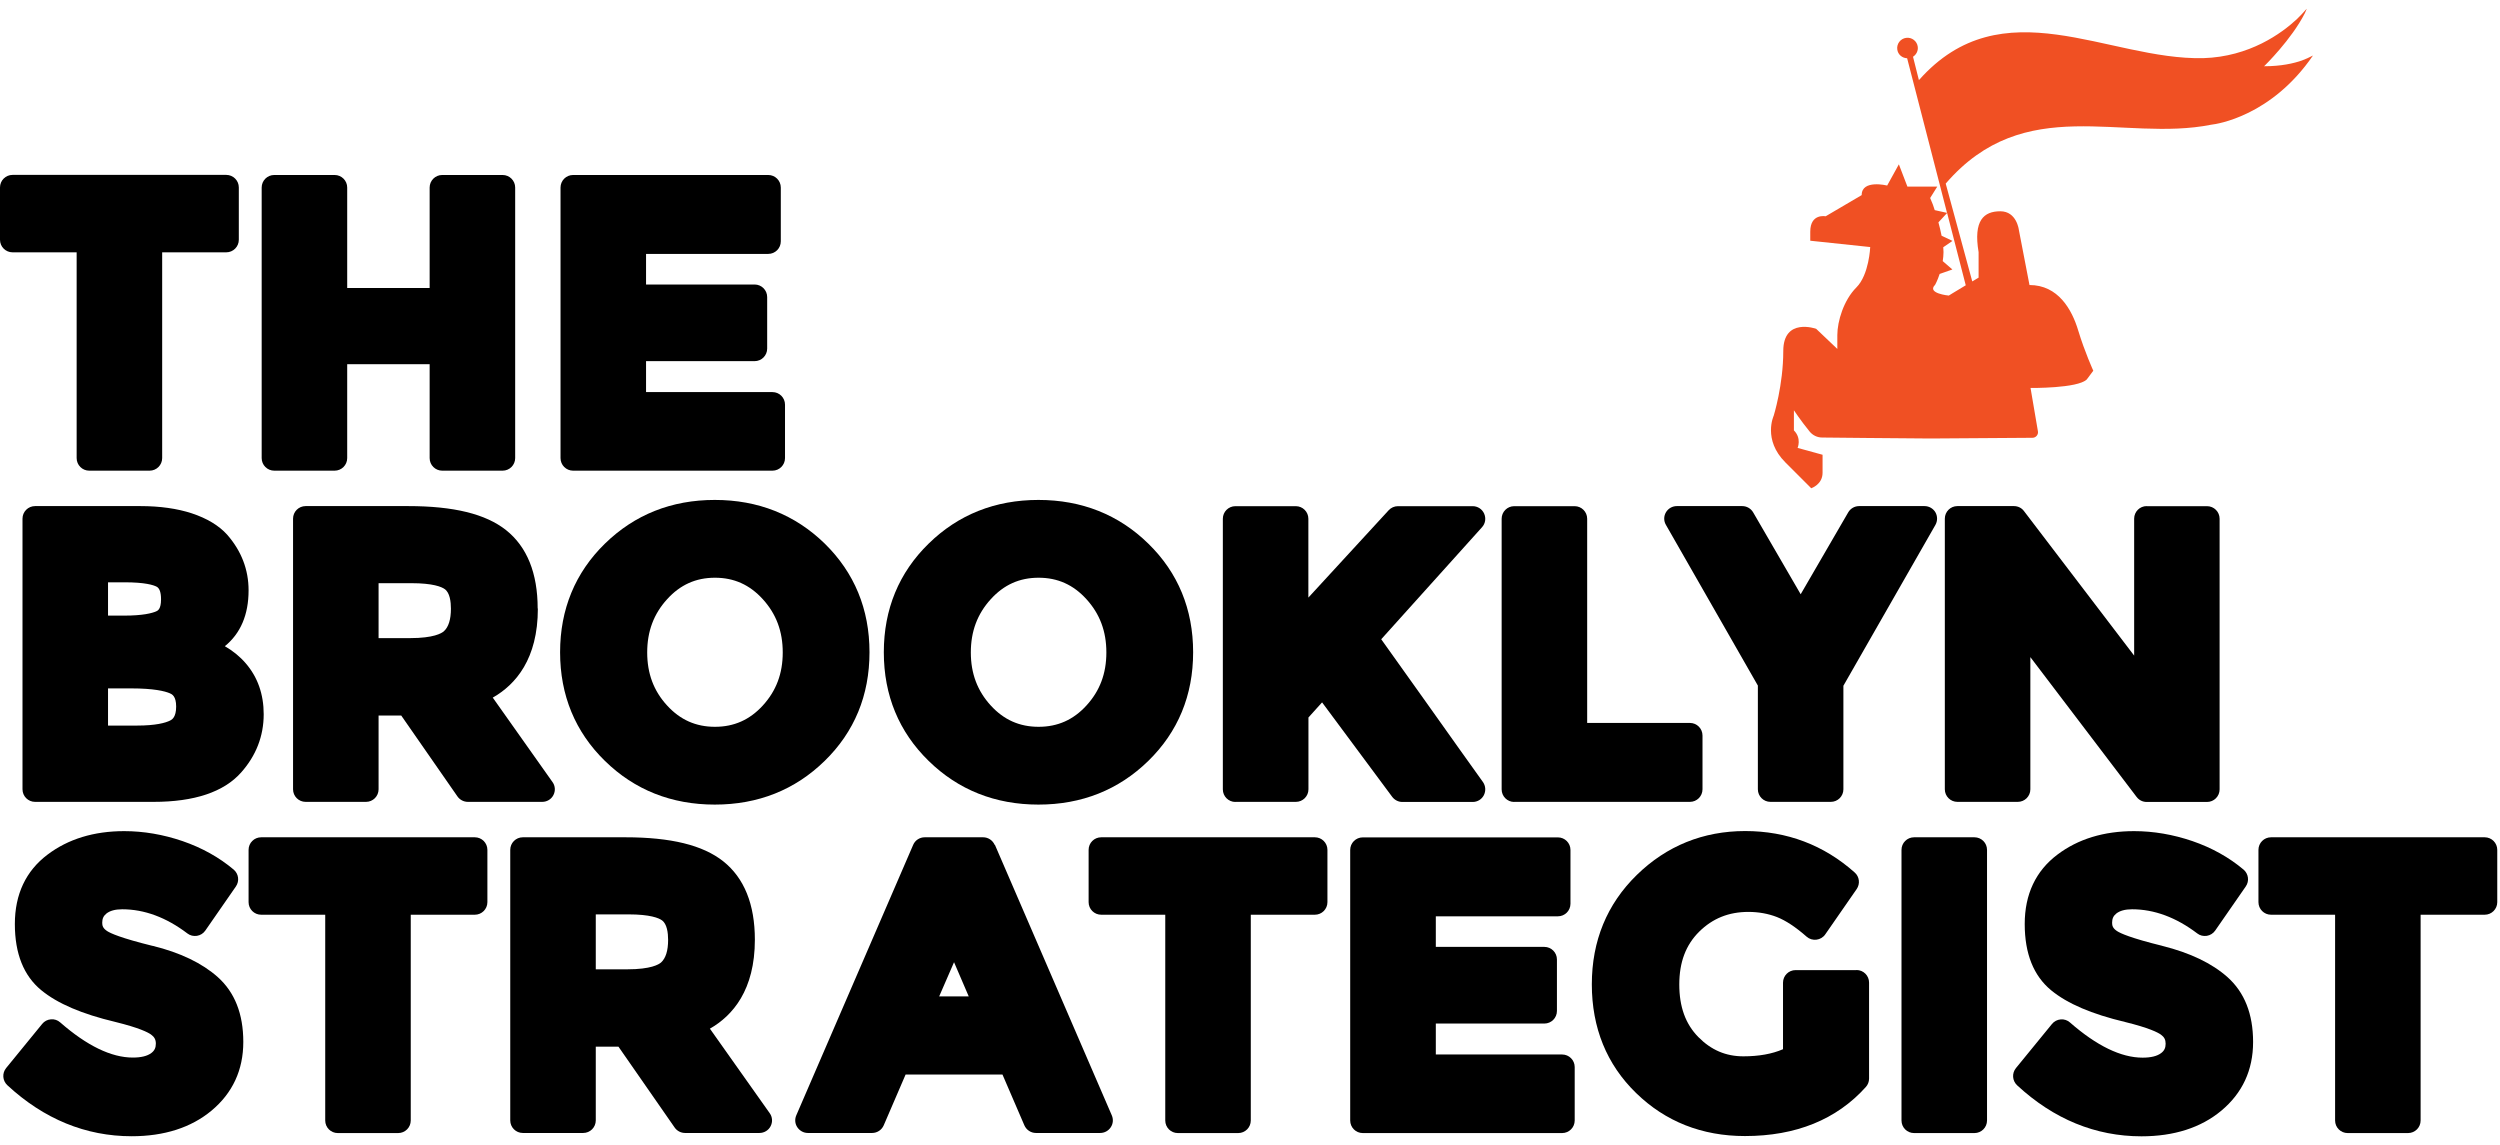
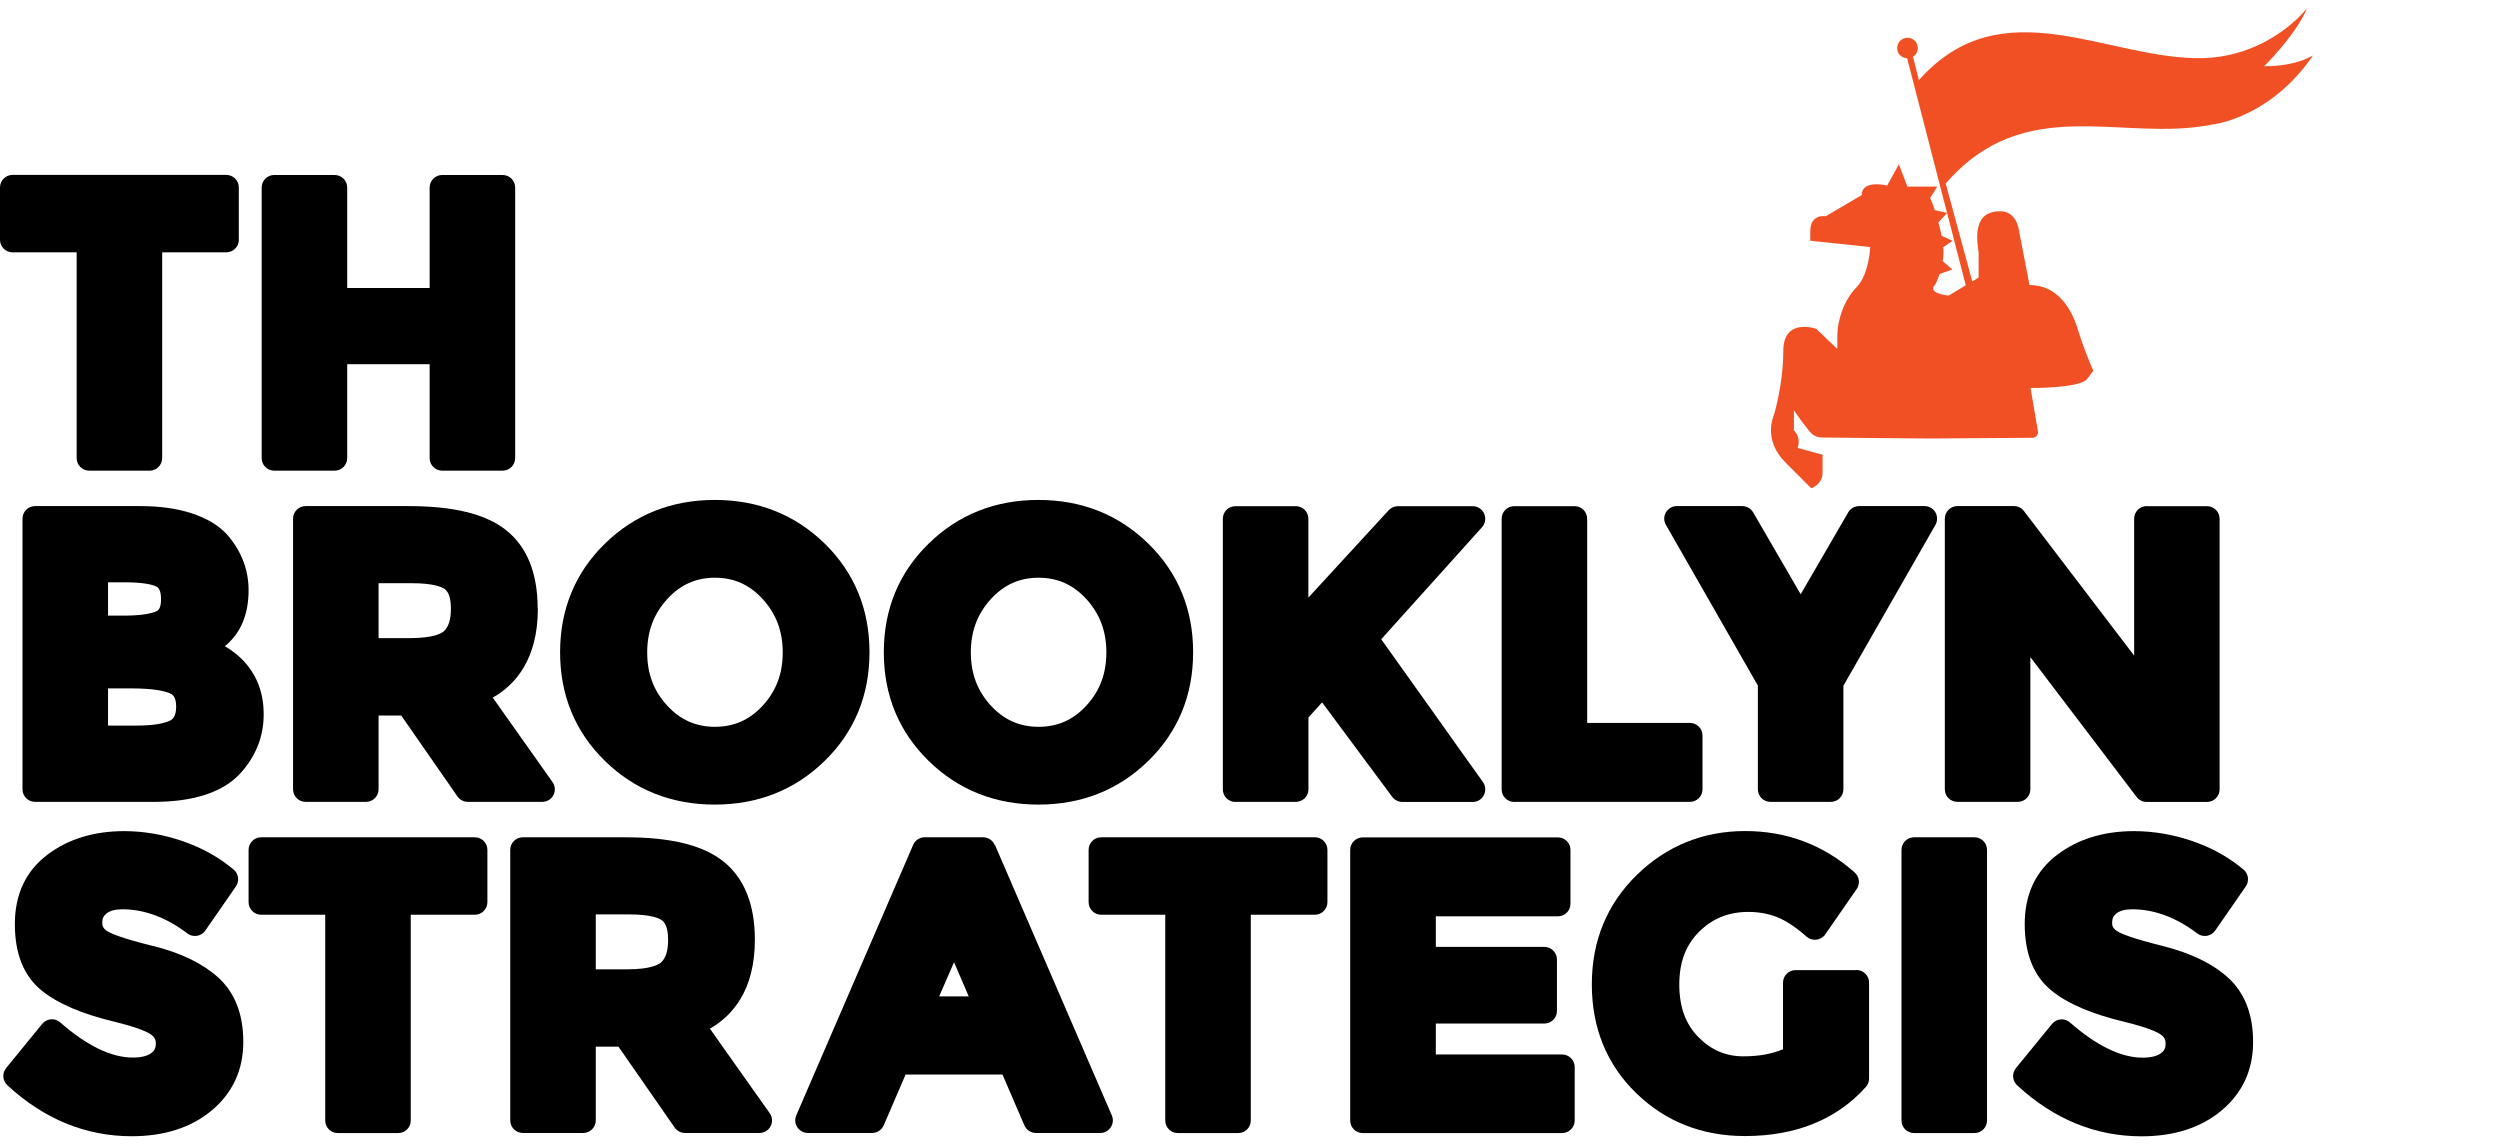
<svg xmlns="http://www.w3.org/2000/svg" width="190" height="87" viewBox="0 0 190 87" fill="none">
  <g clip-path="url(#clip0_1034_153469)">
    <path d="M137.667 37.1C137.667 37.1 138.515 36.82 138.515 35.931V34.562L136.618 34.041C136.618 34.041 136.939 33.312 136.337 32.711V31.181C136.337 31.181 136.838 31.943 137.533 32.798C137.767 33.085 138.114 33.252 138.482 33.252L141.889 33.286L146.712 33.326L154.468 33.272C154.728 33.272 154.929 33.032 154.882 32.778L154.321 29.485C154.321 29.485 157.908 29.525 158.596 28.837L159.09 28.175C159.09 28.175 158.436 26.739 157.948 25.129C157.467 23.519 156.418 21.662 154.241 21.662L153.432 17.467C153.432 17.467 153.272 16.057 152.023 16.057C150.773 16.057 149.965 16.745 150.373 19.164V21.101L149.892 21.388L147.874 13.953C153.88 6.979 161.308 10.827 168.055 9.477C168.483 9.431 172.625 8.836 175.791 4.213C175.791 4.213 175.778 4.22 175.771 4.227C175.497 4.374 175.217 4.494 174.936 4.601C174.321 4.814 173.38 5.035 172.07 5.035L172.104 5.002C172.104 5.002 174.154 3.004 175.17 1L175.317 0.666C175.317 0.666 175.297 0.686 175.27 0.726C175.277 0.713 175.29 0.693 175.297 0.679C175.05 0.967 174.802 1.22 174.549 1.468C173.393 2.536 170.968 4.313 167.447 4.42H167.454C160.199 4.581 152.183 -1.071 145.837 6.09L145.389 4.313C145.636 4.153 145.79 3.866 145.75 3.552C145.696 3.124 145.296 2.817 144.868 2.877C144.441 2.931 144.133 3.331 144.193 3.759C144.24 4.146 144.567 4.414 144.942 4.427L147.974 16.178L147.039 15.97C146.959 15.71 146.899 15.55 146.899 15.55L146.692 15.049L147.233 14.18H146.071H144.962L144.314 12.49L143.425 14.1C143.425 14.1 141.488 13.619 141.488 14.828L138.749 16.438C138.749 16.438 137.58 16.198 137.58 17.607V18.295L142.136 18.776C142.136 18.776 142.056 20.874 141.087 21.843C140.118 22.811 139.637 24.421 139.637 25.47V26.519L138.027 24.989C138.027 24.989 135.529 24.1 135.529 26.679C135.529 29.258 134.801 31.596 134.801 31.596C134.801 31.596 133.953 33.413 135.689 35.143C137.426 36.873 137.667 37.12 137.667 37.12V37.1ZM147.059 21.662C147.059 21.662 147.246 21.335 147.413 20.82L148.382 20.48L147.647 19.845C147.681 19.625 147.707 19.398 147.707 19.157C147.707 19.044 147.701 18.916 147.687 18.79L148.389 18.309L147.56 17.915C147.493 17.567 147.407 17.22 147.32 16.899L147.981 16.184L149.397 21.682L148.389 22.29L148.108 22.464C148.108 22.464 146.418 22.303 147.059 21.655V21.662Z" fill="#F05023" />
    <path d="M0.955 19.177H5.825V34.816C5.825 35.343 6.253 35.771 6.78 35.771H11.37C11.898 35.771 12.325 35.343 12.325 34.816V19.177H17.195C17.723 19.177 18.15 18.75 18.15 18.222V14.247C18.15 13.719 17.723 13.292 17.195 13.292H0.955C0.428 13.292 0 13.719 0 14.247V18.222C0 18.75 0.428 19.177 0.955 19.177Z" fill="black" />
    <path d="M20.843 35.771H25.432C25.96 35.771 26.387 35.343 26.387 34.816V27.681H32.653V34.816C32.653 35.343 33.081 35.771 33.608 35.771H38.198C38.726 35.771 39.153 35.343 39.153 34.816V14.254C39.153 13.726 38.726 13.299 38.198 13.299H33.608C33.081 13.299 32.653 13.726 32.653 14.254V21.889H26.387V14.254C26.387 13.726 25.96 13.299 25.432 13.299H20.843C20.315 13.299 19.887 13.726 19.887 14.254V34.816C19.887 35.343 20.315 35.771 20.843 35.771Z" fill="black" />
-     <path d="M43.555 35.771H58.706C59.234 35.771 59.661 35.343 59.661 34.816V30.754C59.661 30.226 59.234 29.799 58.706 29.799H49.1V27.447H57.35C57.878 27.447 58.305 27.02 58.305 26.492V22.577C58.305 22.05 57.878 21.622 57.35 21.622H49.1V19.297H58.386C58.913 19.297 59.341 18.87 59.341 18.342V14.254C59.341 13.726 58.913 13.299 58.386 13.299H43.555C43.028 13.299 42.6 13.726 42.6 14.254V34.816C42.6 35.343 43.028 35.771 43.555 35.771Z" fill="black" />
    <path d="M18.892 44.863C18.892 43.3 18.351 41.877 17.262 40.634C16.641 39.946 15.739 39.398 14.57 39.011C13.468 38.65 12.152 38.463 10.669 38.463H2.666C2.138 38.463 1.71 38.891 1.71 39.418V59.987C1.71 60.515 2.138 60.942 2.666 60.942H11.671C14.77 60.942 17.008 60.194 18.324 58.711C19.46 57.435 20.041 55.945 20.041 54.282C20.041 52.759 19.58 51.456 18.672 50.407C18.224 49.886 17.69 49.459 17.088 49.111C18.284 48.143 18.892 46.713 18.892 44.869V44.863ZM11.884 46.459C11.544 46.606 10.849 46.787 9.433 46.787H8.21V44.255H9.46C11.023 44.255 11.664 44.462 11.905 44.589C12.125 44.702 12.239 45.023 12.239 45.551C12.239 46.299 11.985 46.413 11.878 46.459H11.884ZM8.21 52.318H9.961C11.691 52.318 12.526 52.525 12.913 52.692C13.067 52.759 13.388 52.899 13.388 53.701C13.388 54.502 13.074 54.689 12.94 54.756C12.579 54.937 11.851 55.144 10.402 55.144H8.21V52.318Z" fill="black" />
    <path d="M40.863 46.245C40.863 43.56 40.055 41.556 38.458 40.287C36.908 39.058 34.477 38.463 31.023 38.463H23.227C22.7 38.463 22.272 38.891 22.272 39.418V59.987C22.272 60.515 22.7 60.942 23.227 60.942H27.817C28.344 60.942 28.772 60.515 28.772 59.987V54.382H30.495L34.771 60.535C34.951 60.788 35.245 60.942 35.559 60.942H41.211C41.571 60.942 41.899 60.742 42.059 60.428C42.226 60.107 42.199 59.726 41.992 59.439L37.45 53.019C39.2 52.024 40.877 50.073 40.877 46.252L40.863 46.245ZM34.27 46.259C34.27 47.081 34.089 47.655 33.735 47.976C33.562 48.129 32.96 48.497 31.17 48.497H28.772V44.322H31.257C32.914 44.322 33.562 44.602 33.795 44.769C34.19 45.043 34.27 45.731 34.27 46.266V46.259Z" fill="black" />
    <path d="M54.324 61.149C57.611 61.149 60.417 60.034 62.675 57.829C64.933 55.625 66.082 52.846 66.082 49.572C66.082 46.299 64.933 43.52 62.675 41.309C60.417 39.111 57.611 37.995 54.324 37.995C51.038 37.995 48.232 39.111 45.974 41.316C43.716 43.52 42.567 46.306 42.567 49.572C42.567 52.839 43.716 55.625 45.974 57.829C48.225 60.034 51.038 61.149 54.324 61.149ZM54.337 55.237C52.888 55.237 51.699 54.709 50.703 53.621C49.681 52.512 49.187 51.189 49.187 49.586C49.187 47.983 49.681 46.66 50.703 45.538C51.699 44.442 52.888 43.907 54.337 43.907C55.787 43.907 56.976 44.442 57.972 45.538C58.994 46.66 59.488 47.983 59.488 49.586C59.488 51.189 58.994 52.505 57.972 53.621C56.976 54.709 55.787 55.237 54.337 55.237Z" fill="black" />
    <path d="M78.921 61.149C82.207 61.149 85.013 60.033 87.271 57.829C89.529 55.624 90.678 52.846 90.678 49.572C90.678 46.299 89.529 43.52 87.271 41.315C85.02 39.111 82.207 37.995 78.921 37.995C75.634 37.995 72.828 39.111 70.577 41.315C68.319 43.52 67.17 46.299 67.17 49.572C67.17 52.846 68.319 55.624 70.577 57.829C72.828 60.033 75.641 61.149 78.921 61.149ZM78.934 55.237C77.484 55.237 76.295 54.709 75.3 53.62C74.284 52.511 73.783 51.189 73.783 49.586C73.783 47.982 74.278 46.66 75.3 45.537C76.295 44.442 77.484 43.907 78.934 43.907C80.383 43.907 81.573 44.442 82.568 45.537C83.59 46.66 84.084 47.982 84.084 49.586C84.084 51.189 83.59 52.505 82.568 53.62C81.573 54.709 80.383 55.237 78.934 55.237Z" fill="black" />
    <path d="M93.897 60.942H98.487C99.015 60.942 99.442 60.514 99.442 59.987V54.529L100.478 53.38L105.808 60.561C105.989 60.802 106.276 60.949 106.577 60.949H111.928C112.288 60.949 112.616 60.748 112.776 60.428C112.936 60.107 112.91 59.726 112.702 59.432C111.761 58.116 110.338 56.126 108.44 53.447C106.884 51.262 105.728 49.639 104.973 48.583L112.636 40.066C112.89 39.785 112.95 39.385 112.796 39.037C112.642 38.69 112.302 38.469 111.921 38.469H106.243C105.975 38.469 105.722 38.583 105.541 38.777L99.436 45.417V39.425C99.436 38.897 99.008 38.469 98.48 38.469H93.891C93.363 38.469 92.936 38.897 92.936 39.425V59.993C92.936 60.521 93.363 60.949 93.891 60.949L93.897 60.942Z" fill="black" />
    <path d="M115.081 60.942H128.435C128.962 60.942 129.39 60.514 129.39 59.987V55.898C129.39 55.371 128.962 54.943 128.435 54.943H120.625V39.425C120.625 38.897 120.198 38.469 119.67 38.469H115.081C114.553 38.469 114.125 38.897 114.125 39.425V59.993C114.125 60.521 114.553 60.949 115.081 60.949V60.942Z" fill="black" />
    <path d="M133.598 52.117V59.987C133.598 60.514 134.026 60.942 134.554 60.942H139.143C139.671 60.942 140.098 60.514 140.098 59.987V52.117L147.092 39.892C147.259 39.598 147.259 39.231 147.092 38.937C146.919 38.643 146.605 38.463 146.264 38.463H141.294C140.953 38.463 140.639 38.643 140.466 38.937L136.852 45.163L133.238 38.937C133.064 38.643 132.75 38.463 132.409 38.463H127.439C127.098 38.463 126.784 38.643 126.611 38.937C126.437 39.231 126.437 39.598 126.611 39.892L133.605 52.117H133.598Z" fill="black" />
    <path d="M163.152 38.463C162.624 38.463 162.196 38.89 162.196 39.418V49.826L153.819 38.837C153.639 38.596 153.358 38.463 153.058 38.463H148.762C148.235 38.463 147.807 38.89 147.807 39.418V59.987C147.807 60.514 148.235 60.942 148.762 60.942H153.352C153.88 60.942 154.307 60.514 154.307 59.987V49.94L162.383 60.568C162.564 60.808 162.844 60.949 163.145 60.949H167.734C168.262 60.949 168.69 60.521 168.69 59.993V39.425C168.69 38.897 168.262 38.469 167.734 38.469H163.145L163.152 38.463Z" fill="black" />
    <path d="M11.584 71.884C9.179 71.29 8.397 70.929 8.143 70.762C7.829 70.555 7.769 70.361 7.769 70.134C7.769 69.82 7.863 69.613 8.083 69.433C8.35 69.219 8.751 69.105 9.286 69.105C10.969 69.105 12.632 69.72 14.242 70.942C14.45 71.103 14.71 71.163 14.97 71.123C15.231 71.082 15.458 70.936 15.605 70.722L17.93 67.368C18.21 66.961 18.137 66.413 17.763 66.092C16.654 65.157 15.345 64.429 13.868 63.921C12.399 63.42 10.909 63.166 9.439 63.166C7.135 63.166 5.177 63.768 3.614 64.95C1.964 66.192 1.129 67.969 1.129 70.227C1.129 72.485 1.804 74.162 3.14 75.258C4.376 76.273 6.219 77.061 8.771 77.669C10.588 78.117 11.243 78.457 11.477 78.624C11.737 78.812 11.844 79.012 11.844 79.319C11.844 79.627 11.744 79.847 11.504 80.027C11.196 80.261 10.722 80.375 10.094 80.375C8.457 80.375 6.6 79.473 4.576 77.703C4.382 77.529 4.122 77.442 3.868 77.469C3.607 77.489 3.367 77.616 3.207 77.816L0.468 81.17C0.147 81.564 0.187 82.132 0.561 82.479C3.34 85.051 6.52 86.354 10.007 86.354C12.479 86.354 14.523 85.699 16.073 84.41C17.676 83.074 18.491 81.323 18.491 79.186C18.491 77.048 17.836 75.411 16.554 74.262C15.365 73.2 13.695 72.398 11.604 71.884H11.584Z" fill="black" />
    <path d="M36.087 63.634H19.847C19.319 63.634 18.892 64.062 18.892 64.589V68.564C18.892 69.092 19.319 69.519 19.847 69.519H24.717V85.158C24.717 85.686 25.144 86.113 25.672 86.113H30.261C30.789 86.113 31.217 85.686 31.217 85.158V69.519H36.087C36.614 69.519 37.042 69.092 37.042 68.564V64.589C37.042 64.062 36.614 63.634 36.087 63.634Z" fill="black" />
    <path d="M53.943 78.184C55.693 77.188 57.37 75.238 57.37 71.417C57.37 68.731 56.562 66.727 54.965 65.458C53.415 64.229 50.984 63.634 47.53 63.634H39.734C39.206 63.634 38.779 64.062 38.779 64.589V85.151C38.779 85.679 39.206 86.106 39.734 86.106H44.323C44.851 86.106 45.279 85.679 45.279 85.151V79.546H47.002L51.278 85.699C51.458 85.953 51.752 86.106 52.066 86.106H57.717C58.078 86.106 58.406 85.906 58.566 85.592C58.733 85.272 58.706 84.891 58.499 84.603L53.956 78.184H53.943ZM50.777 71.43C50.777 72.252 50.596 72.826 50.242 73.147C50.069 73.3 49.467 73.668 47.677 73.668H45.279V69.493H47.764C49.42 69.493 50.069 69.773 50.302 69.94C50.696 70.214 50.777 70.902 50.777 71.437V71.43Z" fill="black" />
    <path d="M75.594 64.209C75.44 63.861 75.099 63.634 74.718 63.634H70.276C69.895 63.634 69.548 63.861 69.401 64.209L60.516 84.77C60.389 85.064 60.416 85.405 60.596 85.672C60.777 85.939 61.071 86.106 61.398 86.106H66.281C66.662 86.106 67.009 85.879 67.163 85.525L68.826 81.664H76.188L77.852 85.525C78.005 85.873 78.346 86.106 78.733 86.106H83.617C83.937 86.106 84.238 85.946 84.418 85.672C84.599 85.405 84.625 85.064 84.498 84.77L75.614 64.209H75.594ZM73.616 75.725H71.378L72.507 73.127L73.623 75.725H73.616Z" fill="black" />
    <path d="M99.93 63.634H83.69C83.162 63.634 82.735 64.062 82.735 64.589V68.564C82.735 69.092 83.162 69.519 83.69 69.519H88.56V85.158C88.56 85.686 88.988 86.113 89.515 86.113H94.105C94.632 86.113 95.06 85.686 95.06 85.158V69.519H99.93C100.458 69.519 100.885 69.092 100.885 68.564V64.589C100.885 64.062 100.458 63.634 99.93 63.634Z" fill="black" />
    <path d="M118.728 80.141H109.122V77.79H117.372C117.9 77.79 118.327 77.362 118.327 76.834V72.92C118.327 72.392 117.9 71.964 117.372 71.964H109.122V69.64H118.401C118.928 69.64 119.356 69.212 119.356 68.684V64.596C119.356 64.068 118.928 63.641 118.401 63.641H103.571C103.043 63.641 102.615 64.068 102.615 64.596V85.158C102.615 85.686 103.043 86.113 103.571 86.113H118.721C119.249 86.113 119.677 85.686 119.677 85.158V81.096C119.677 80.569 119.249 80.141 118.721 80.141H118.728Z" fill="black" />
    <path d="M141.087 73.728H136.464C135.937 73.728 135.509 74.155 135.509 74.683V79.74C134.681 80.101 133.665 80.281 132.496 80.281C131.16 80.281 130.045 79.8 129.076 78.818C128.101 77.83 127.626 76.52 127.626 74.823C127.626 73.127 128.121 71.817 129.136 70.809C130.158 69.8 131.381 69.305 132.877 69.305C133.652 69.305 134.387 69.439 135.041 69.693C135.709 69.954 136.471 70.454 137.306 71.189C137.513 71.37 137.78 71.45 138.054 71.416C138.321 71.383 138.569 71.236 138.722 71.009L141.107 67.569C141.381 67.174 141.321 66.633 140.96 66.313C138.615 64.222 135.81 63.16 132.63 63.16C129.45 63.16 126.664 64.282 124.4 66.493C122.128 68.711 120.979 71.51 120.979 74.81C120.979 78.11 122.108 80.896 124.34 83.067C126.564 85.238 129.35 86.34 132.617 86.34C136.491 86.34 139.584 85.084 141.802 82.613C141.962 82.439 142.049 82.212 142.049 81.971V74.677C142.049 74.149 141.622 73.721 141.094 73.721L141.087 73.728Z" fill="black" />
    <path d="M150.058 63.634H145.469C144.941 63.634 144.514 64.062 144.514 64.589V85.158C144.514 85.686 144.941 86.113 145.469 86.113H150.058C150.586 86.113 151.014 85.686 151.014 85.158V64.589C151.014 64.062 150.586 63.634 150.058 63.634Z" fill="black" />
    <path d="M164.334 71.884C161.922 71.29 161.147 70.929 160.894 70.762C160.58 70.555 160.52 70.361 160.52 70.134C160.52 69.82 160.613 69.613 160.833 69.433C161.101 69.219 161.502 69.105 162.036 69.105C163.719 69.105 165.383 69.72 166.993 70.942C167.2 71.103 167.46 71.163 167.721 71.123C167.975 71.082 168.209 70.936 168.355 70.722L170.68 67.368C170.961 66.961 170.887 66.413 170.513 66.092C169.404 65.157 168.095 64.429 166.619 63.921C165.149 63.42 163.659 63.166 162.19 63.166C159.885 63.166 157.928 63.768 156.364 64.95C154.714 66.192 153.879 67.969 153.879 70.227C153.879 72.485 154.554 74.162 155.89 75.264C157.126 76.28 158.97 77.068 161.522 77.676C163.339 78.124 163.993 78.464 164.227 78.631C164.488 78.818 164.588 79.019 164.588 79.326C164.588 79.633 164.488 79.854 164.247 80.034C163.94 80.268 163.466 80.382 162.838 80.382C161.201 80.382 159.344 79.48 157.32 77.709C157.126 77.536 156.865 77.449 156.612 77.475C156.351 77.496 156.111 77.623 155.95 77.823L153.211 81.176C152.891 81.57 152.931 82.138 153.305 82.486C156.084 85.058 159.264 86.36 162.751 86.36C165.222 86.36 167.267 85.706 168.816 84.416C170.42 83.08 171.235 81.33 171.235 79.192C171.235 77.055 170.58 75.418 169.297 74.269C168.108 73.207 166.438 72.412 164.347 71.891L164.334 71.884Z" fill="black" />
-     <path d="M188.837 63.634H172.597C172.07 63.634 171.642 64.062 171.642 64.589V68.564C171.642 69.092 172.07 69.519 172.597 69.519H177.467V85.158C177.467 85.686 177.895 86.113 178.423 86.113H183.012C183.54 86.113 183.967 85.686 183.967 85.158V69.519H188.837C189.365 69.519 189.792 69.092 189.792 68.564V64.589C189.792 64.062 189.365 63.634 188.837 63.634Z" fill="black" />
  </g>
  <defs>
    <clipPath id="clip0_1034_153469">
      <rect width="189.793" height="85.695" fill="white" transform="translate(0 0.653)" />
    </clipPath>
  </defs>
</svg>